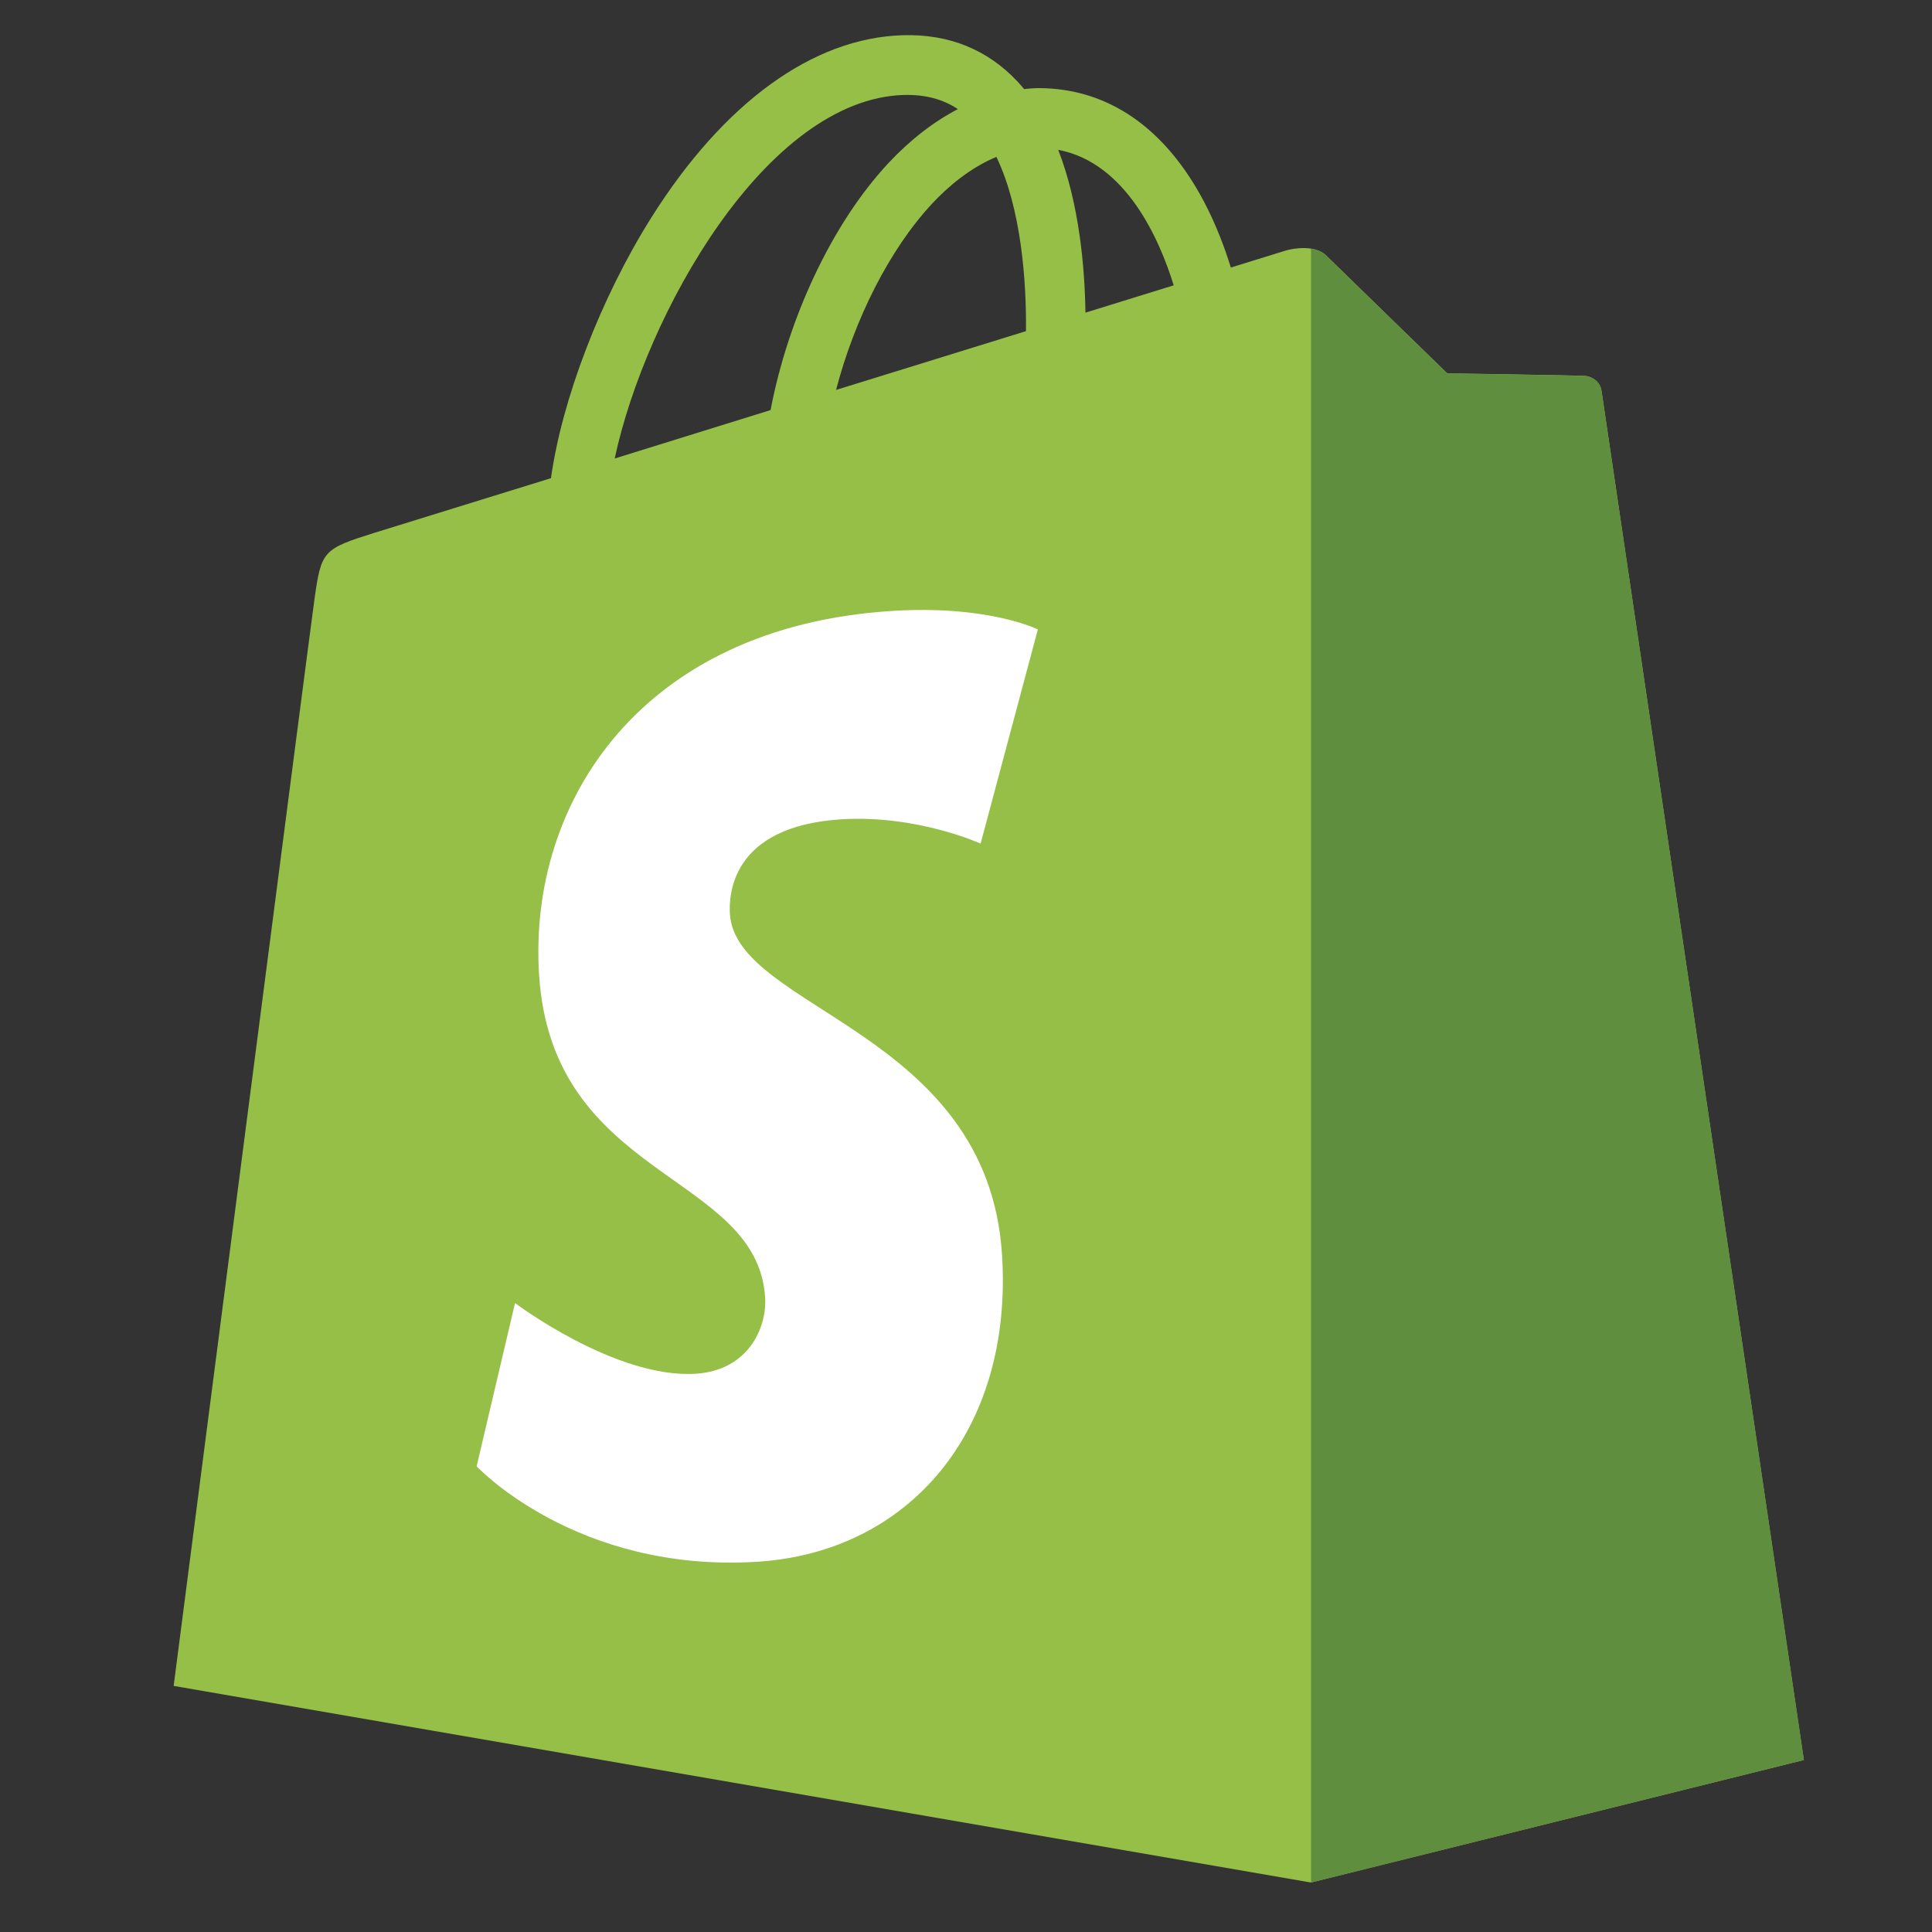
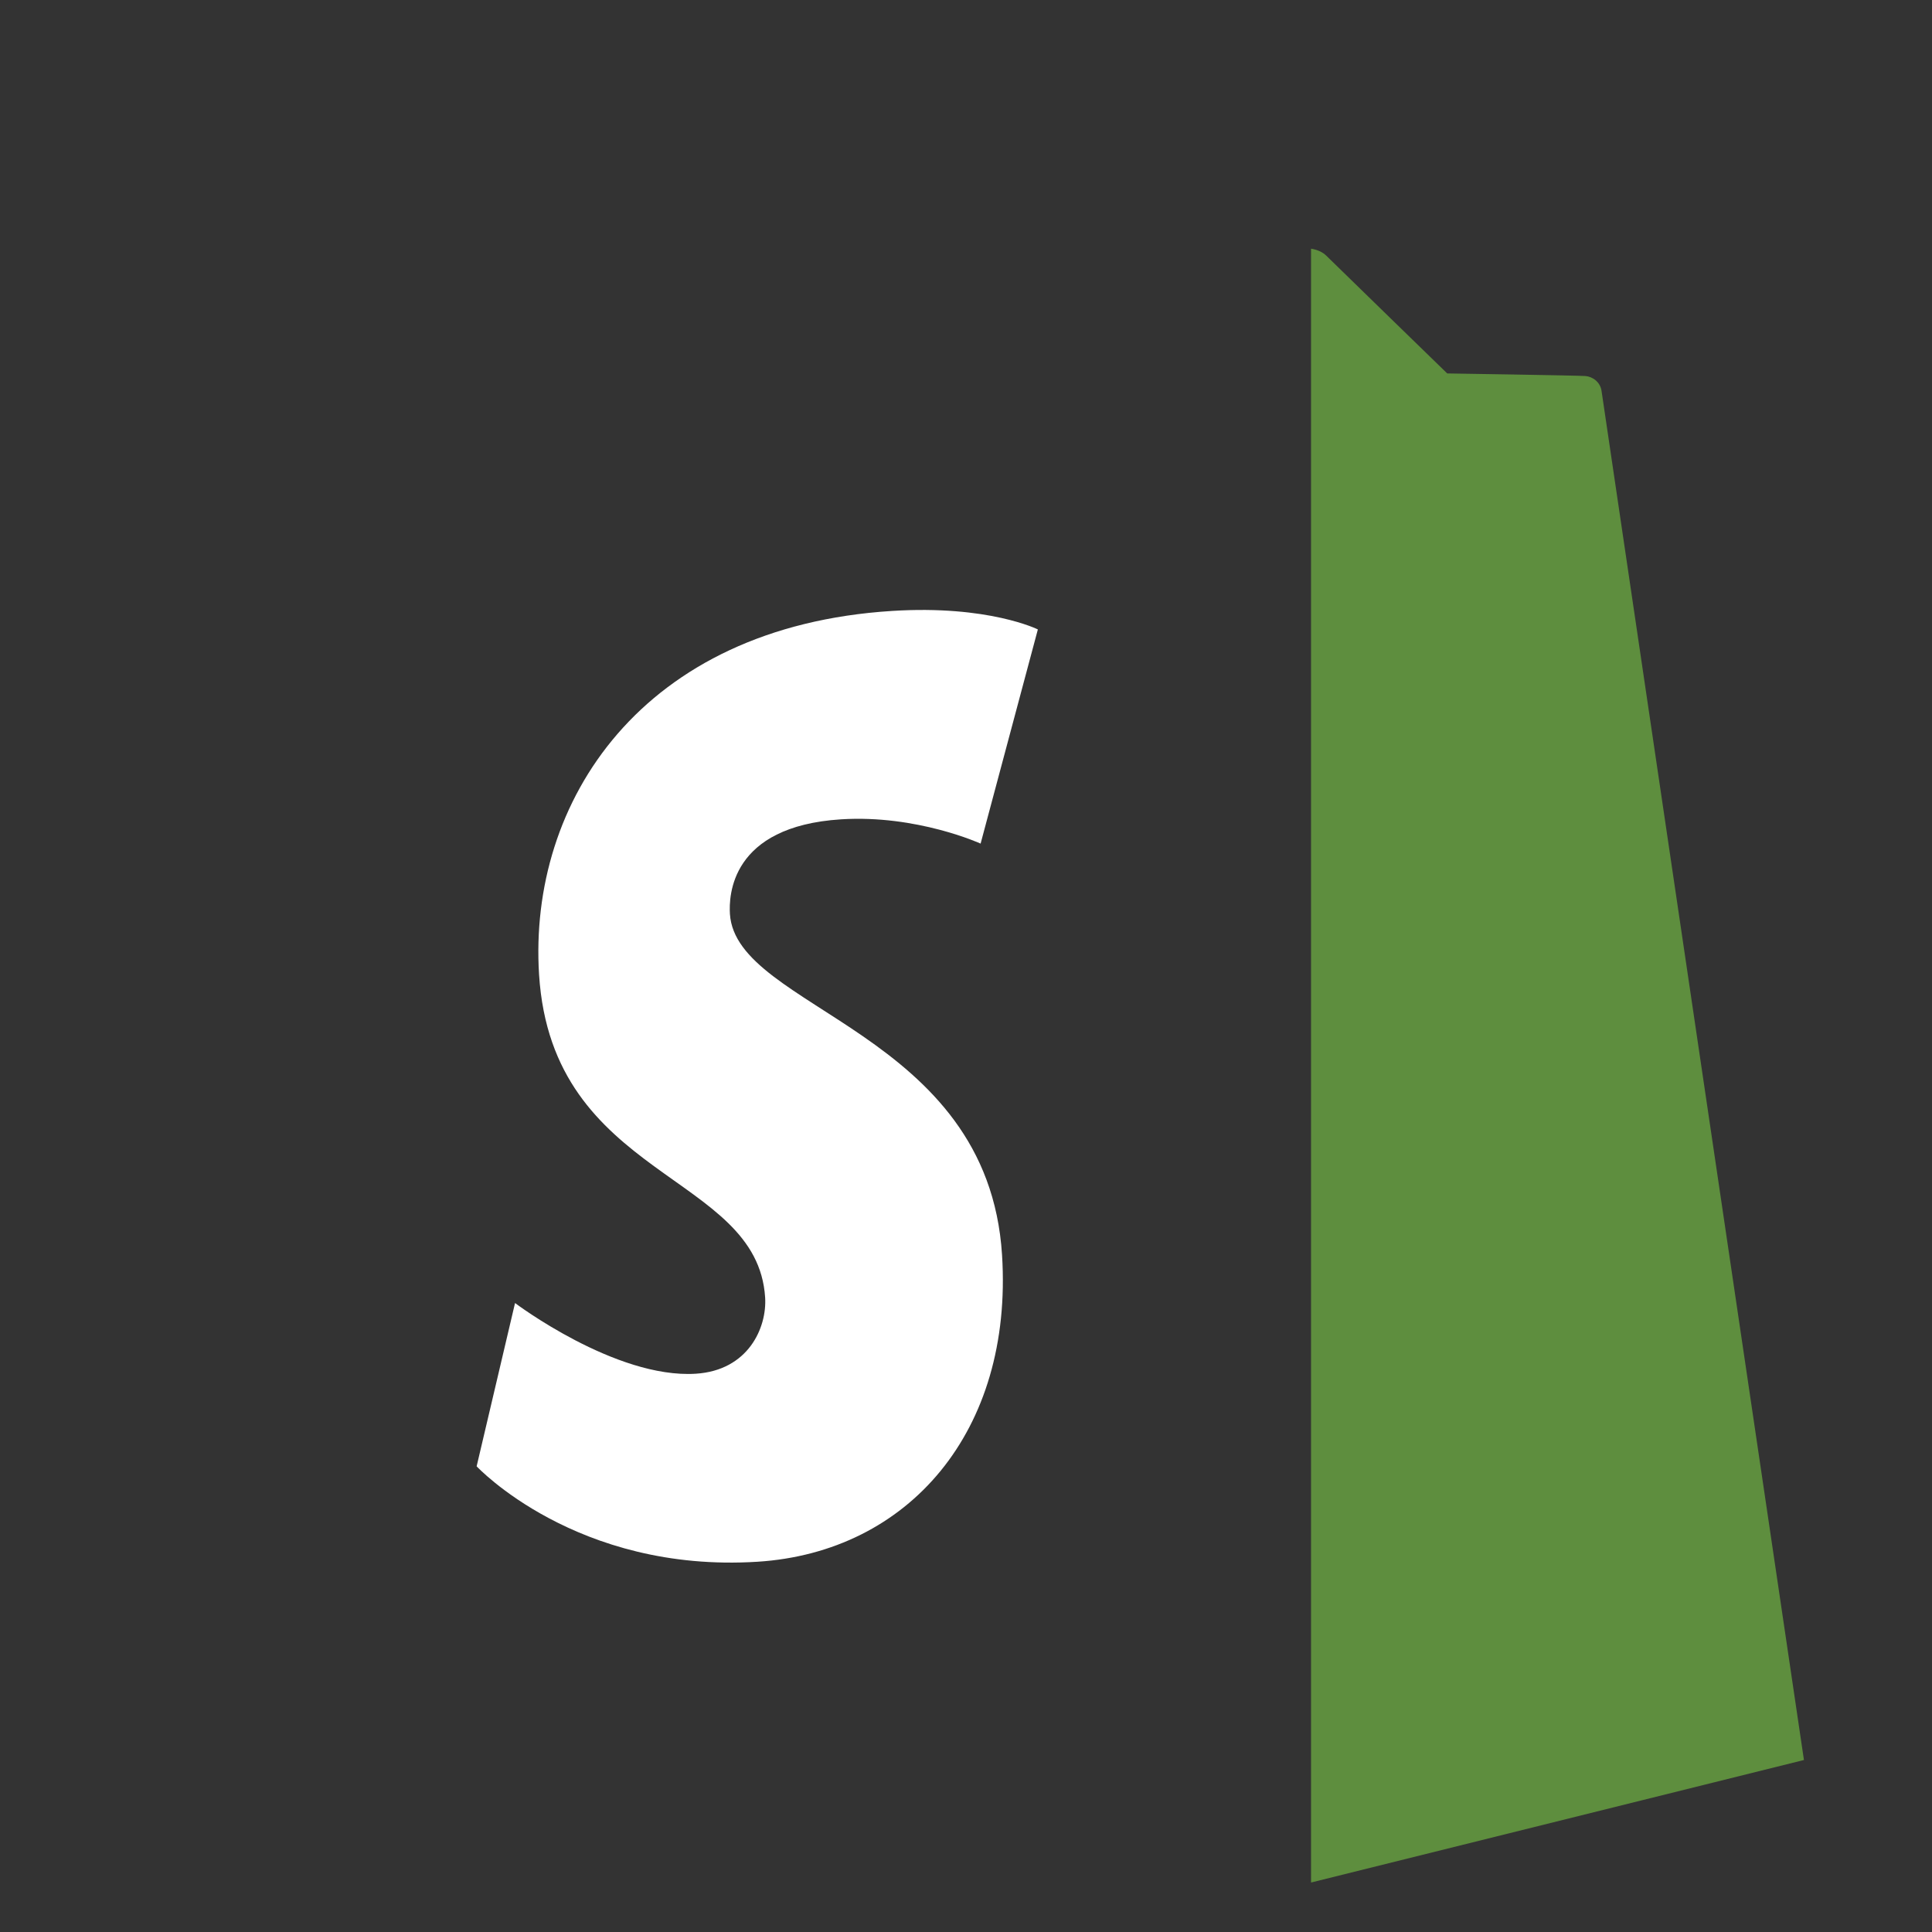
<svg xmlns="http://www.w3.org/2000/svg" version="1.1" id="Layer_1" x="0px" y="0px" viewBox="0 0 164 164" style="enable-background:new 0 0 164 164;" xml:space="preserve">
  <rect x="0" y="0" width="164" height="164" fill="#333333" stroke="none" />
  <style type="text/css">
	.st0{fill:#1657FF;}
	.st1{fill:#FDBD39;}
	.st2{fill:#F69833;}
	.st3{fill:#FECF33;}
	.st4{fill:#EE6723;}
	.st5{fill:#F91CFE;}
	.st6{fill:#0A1E8A;}
	.st7{fill:#EA0505;}
	.st8{fill:#FF5E03;}
	.st9{fill:#0ACF83;}
	.st10{fill:#A259FF;}
	.st11{fill:#F24E1E;}
	.st12{fill:#FF7262;}
	.st13{fill:#1ABCFE;}
	.st14{fill:#6009A5;}
	.st15{fill:#FFD54F;}
	.st16{fill:#FFECB3;}
	.st17{fill:#FFA000;}
	.st18{fill:#FFCA28;}
	.st19{fill:#FFC107;}
	.st20{fill:#95BF47;}
	.st21{fill:#5E8E3E;}
	.st22{fill:#FFFFFF;}
</style>
  <g>
    <g>
-       <path class="st20" d="M135.95,33.19c-0.11-0.79-0.8-1.23-1.37-1.28c-0.57-0.05-11.73-0.22-11.73-0.22s-9.33-9.07-10.26-9.99    c-0.92-0.92-2.72-0.64-3.42-0.44c-0.01,0-1.75,0.54-4.69,1.45c-0.49-1.59-1.21-3.55-2.24-5.52c-3.32-6.34-8.19-9.7-14.07-9.71    c-0.01,0-0.01,0-0.02,0c-0.41,0-0.81,0.04-1.22,0.08c-0.17-0.21-0.35-0.41-0.53-0.61c-2.56-2.74-5.85-4.08-9.78-3.96    C69,3.22,61.44,8.71,55.3,18.45c-4.32,6.86-7.6,15.47-8.53,22.14c-8.72,2.7-14.82,4.59-14.96,4.63c-4.4,1.38-4.54,1.52-5.12,5.67    c-0.44,3.14-11.95,92.22-11.95,92.22l96.54,16.69l41.84-10.4C153.13,149.4,136.06,33.99,135.95,33.19z M52.18,38.92    C54.79,26.71,65.02,8.4,76.74,8.06c1.78-0.04,3.29,0.35,4.57,1.2c-2.05,1.07-4.04,2.6-5.9,4.59c-4.83,5.18-8.52,13.21-10,20.96    C60.82,36.24,56.32,37.63,52.18,38.92z M87.09,28.11c-5.06,1.57-10.58,3.28-16.12,4.99c1.56-5.97,4.51-11.9,8.14-15.8    c1.35-1.45,3.24-3.06,5.47-3.98C86.69,17.7,87.14,23.91,87.09,28.11z M92.14,26.54c-0.06-3.85-0.52-9.2-2.31-13.82    c5.76,1.09,8.6,7.61,9.8,11.5C97.41,24.91,94.88,25.69,92.14,26.54z" />
      <path class="st21" d="M134.58,31.92c-0.57-0.05-11.73-0.22-11.73-0.22s-9.33-9.07-10.26-9.99c-0.34-0.34-0.81-0.52-1.3-0.6    l0,138.69l41.84-10.4c0,0-17.07-115.42-17.18-116.21S135.15,31.96,134.58,31.92z" />
      <path class="st22" d="M88.1,53.43l-4.86,18.18c0,0-5.42-2.47-11.85-2.06c-9.42,0.6-9.52,6.54-9.43,8.03    c0.51,8.13,21.9,9.91,23.1,28.95c0.95,14.98-7.95,25.23-20.76,26.04c-15.38,0.97-23.84-8.1-23.84-8.1l3.26-13.86    c0,0,8.52,6.43,15.34,6c4.46-0.28,6.05-3.91,5.89-6.47c-0.67-10.61-18.09-9.98-19.19-27.41c-0.93-14.67,8.7-29.53,29.96-30.87    C83.91,51.34,88.1,53.43,88.1,53.43z" />
    </g>
  </g>
</svg>